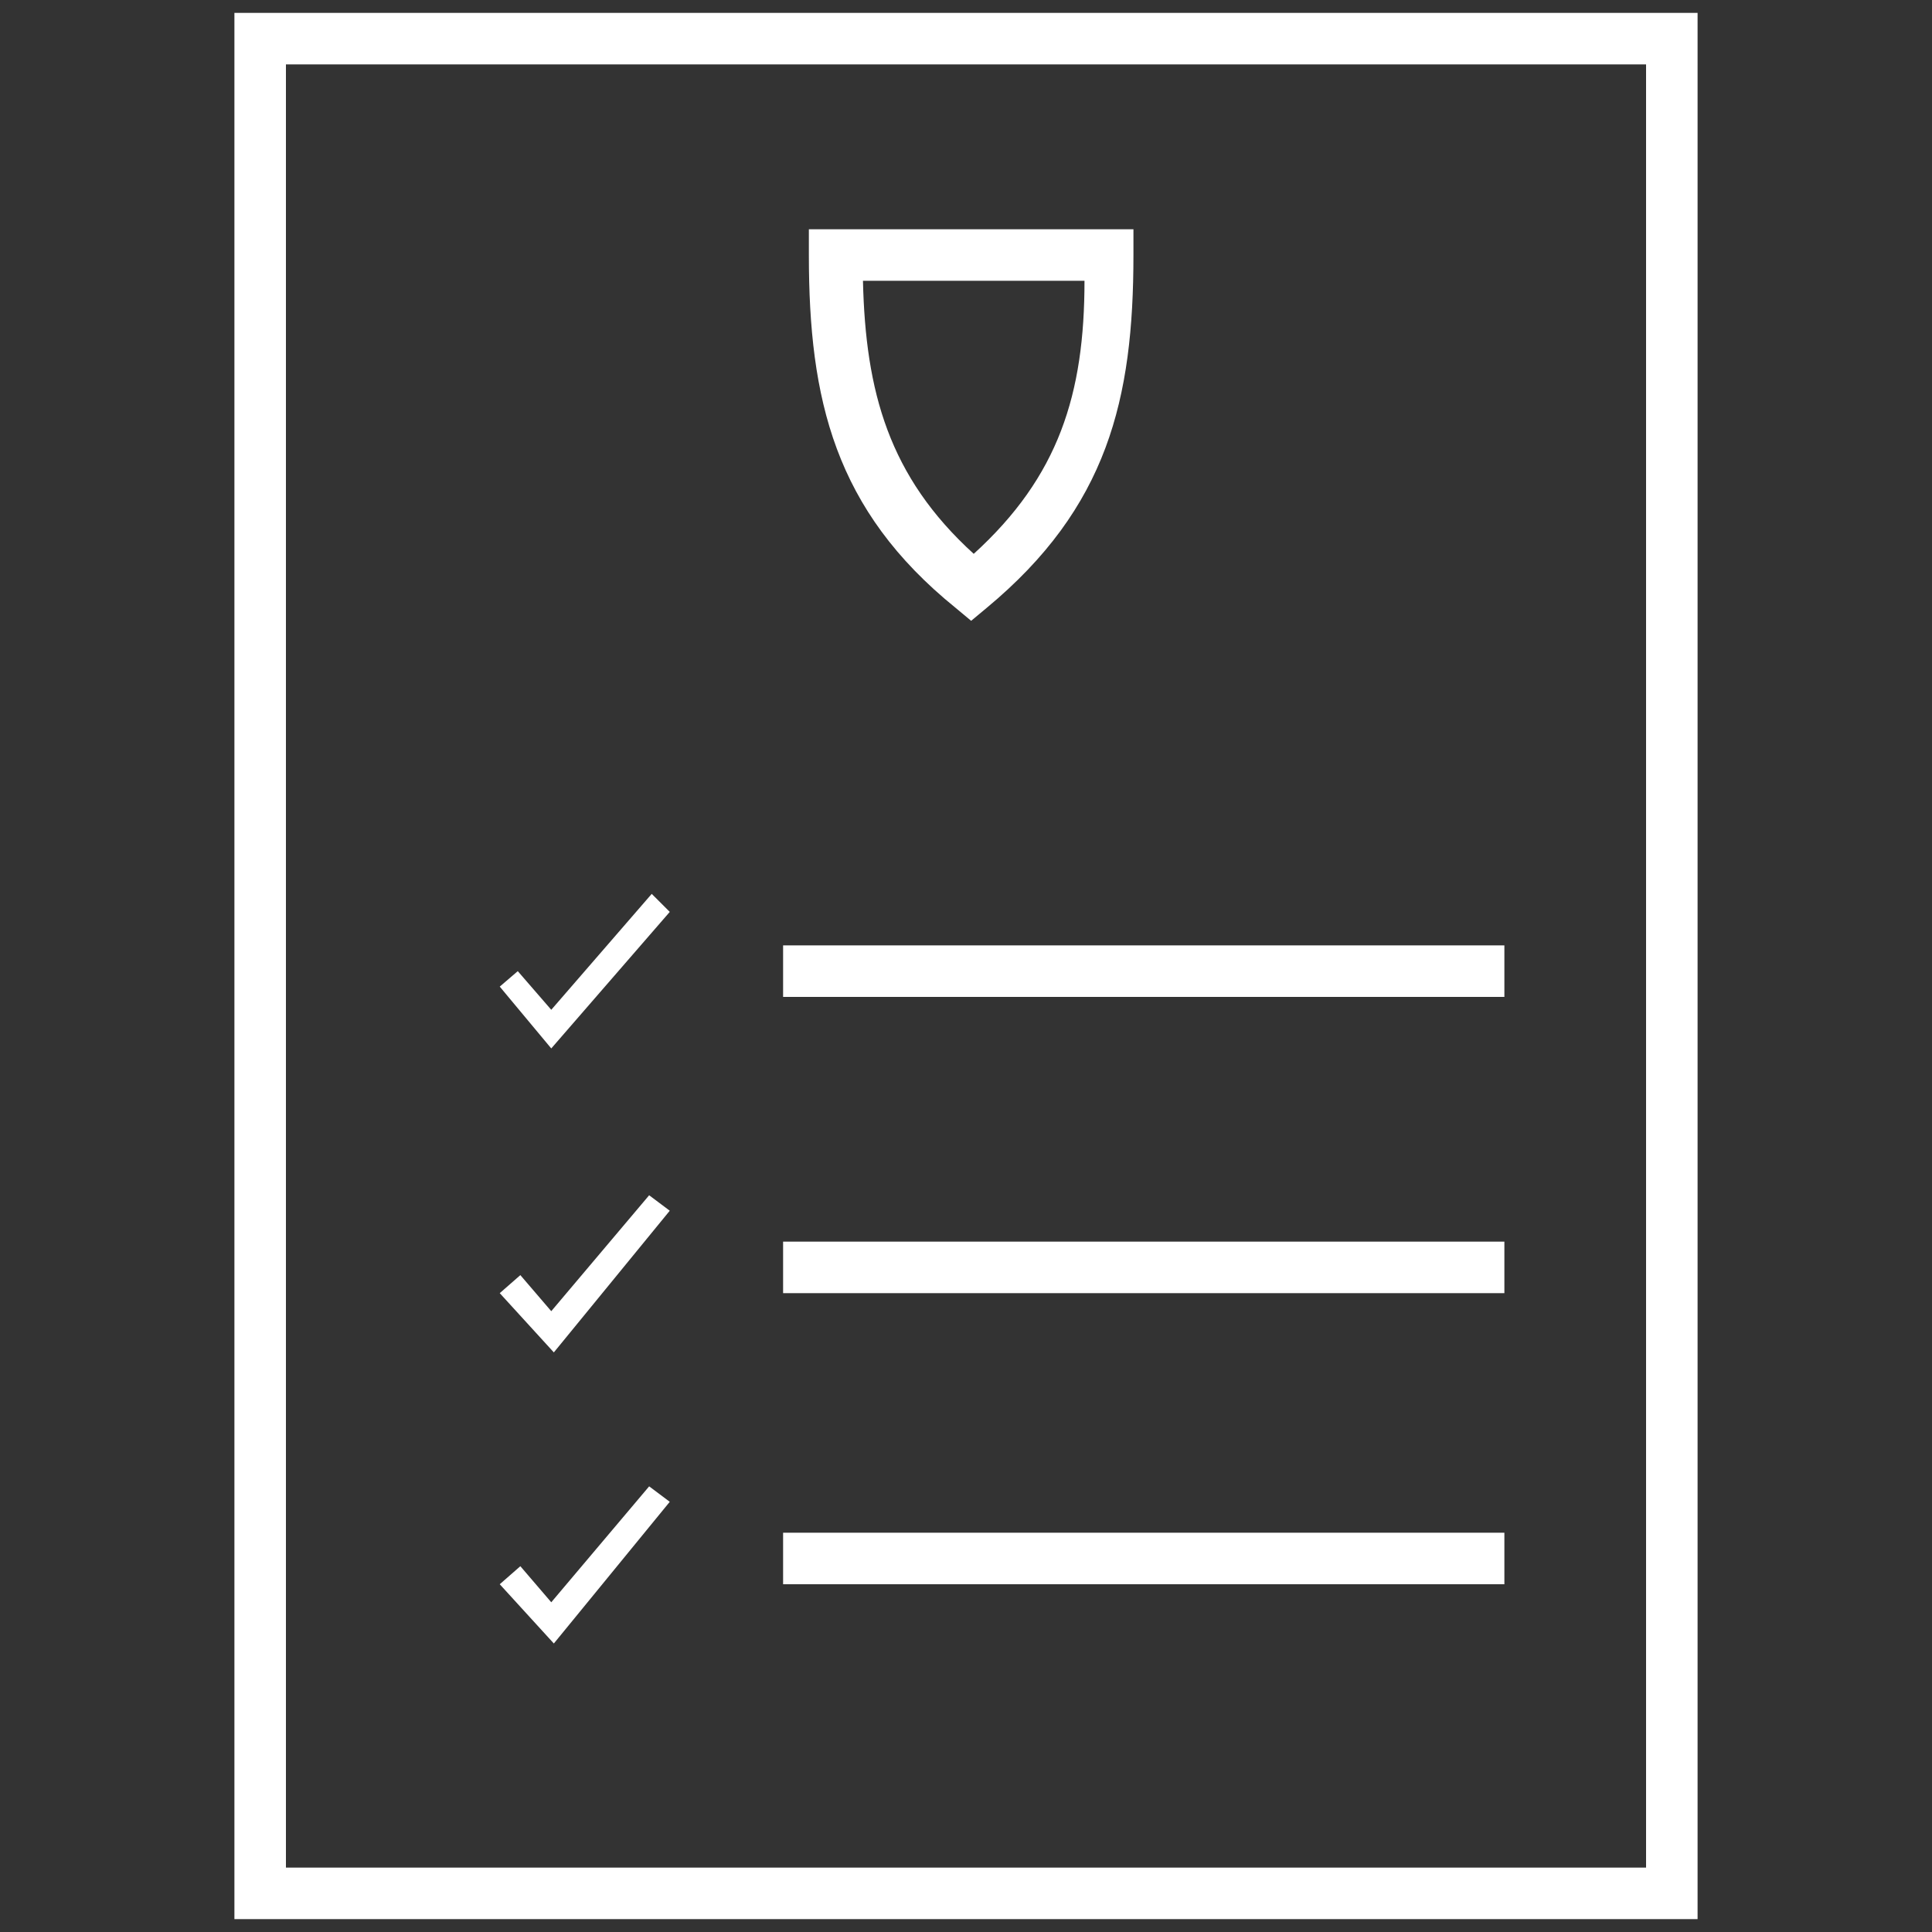
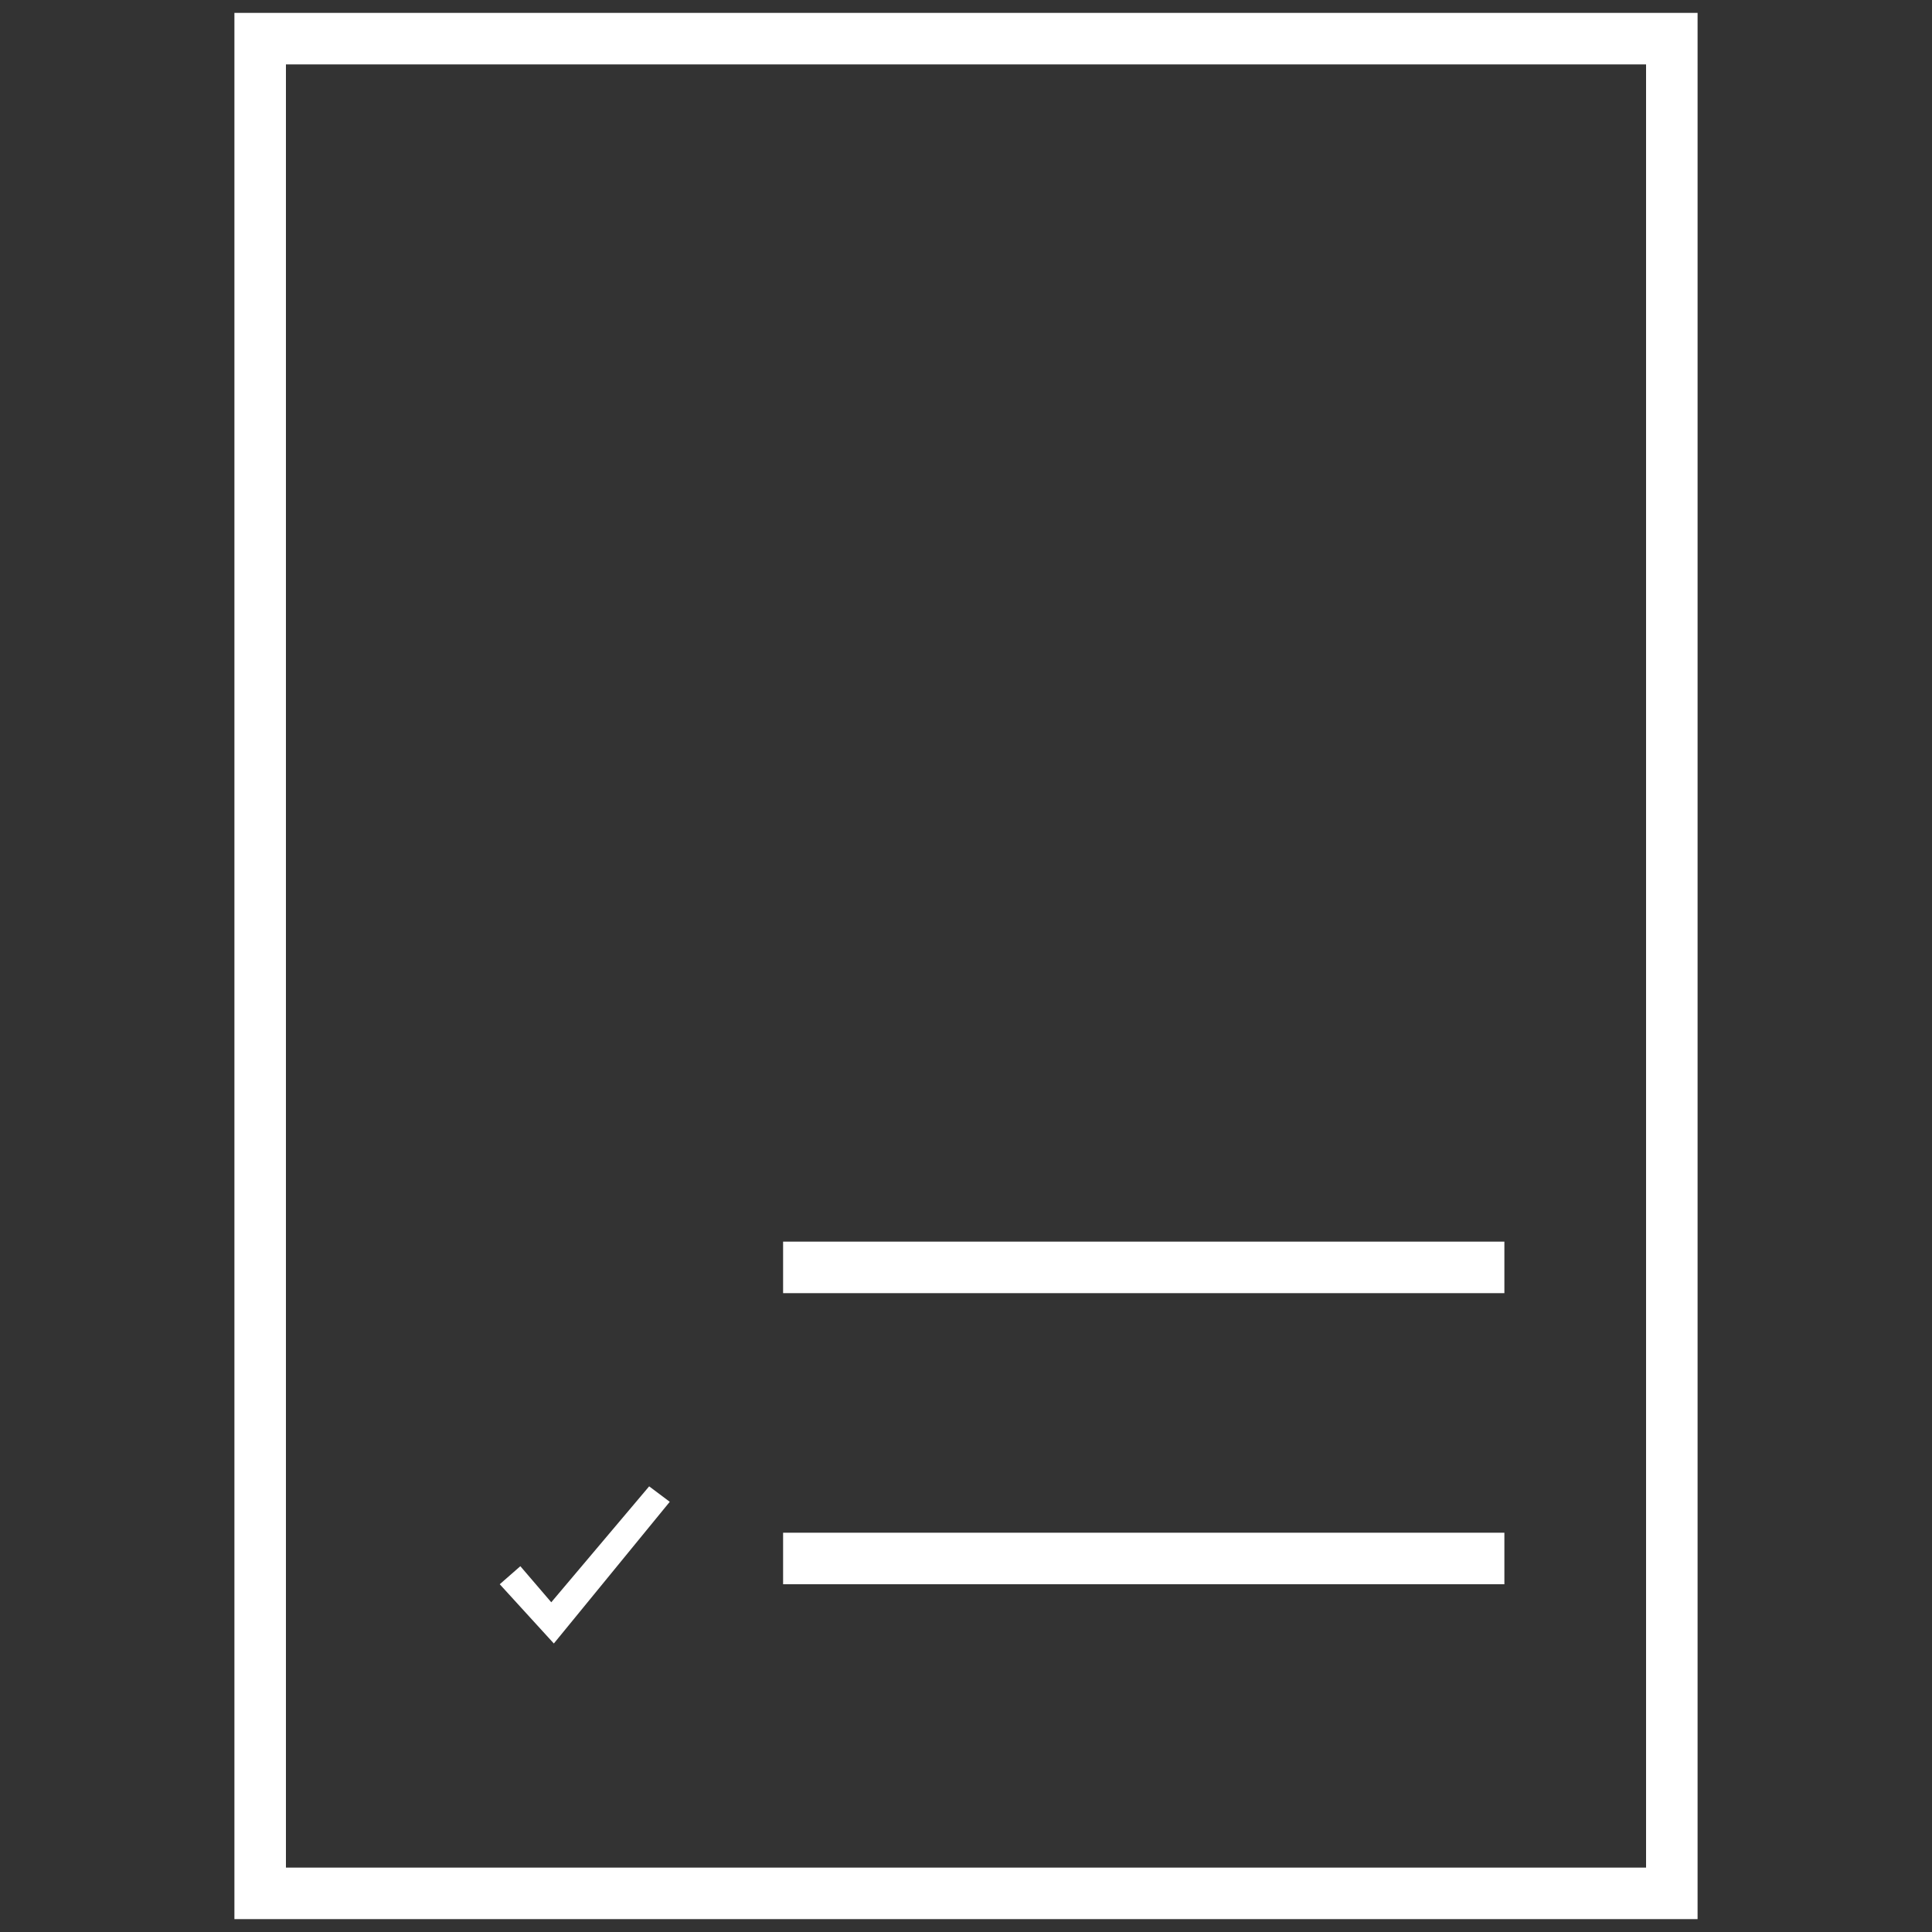
<svg xmlns="http://www.w3.org/2000/svg" width="75" height="75" version="1.1" viewBox="0 0 75 75">
  <rect x="0" y="0" width="75" height="75" fill="#333333" stroke="none" />
  <defs>
    <style>
      .cls-1 {
        fill: #fff;
      }
    </style>
  </defs>
  <g>
    <g id="Layer_1">
-       <rect class="cls-1" x="30.4" y="36.7" width="28" height="2" />
      <rect class="cls-1" x="30.4" y="48.2" width="28" height="2" />
      <rect class="cls-1" x="30.4" y="59.5" width="28" height="2" />
-       <path class="cls-1" d="M9.1.5v74h56.8V.5H9.1ZM63.9,72.5H11.1V2.5h52.8v70Z" />
-       <path class="cls-1" d="M37.1,23.6l.6.5.6-.5c4.7-3.9,5.7-8.1,5.7-13.7v-1h-12.6v1c0,5.6,1,9.9,5.7,13.7ZM42.1,10.9c0,4.4-1,7.6-4.3,10.6-3.3-3-4.2-6.3-4.3-10.6,0,0,8.6,0,8.6,0Z" />
-       <polygon class="cls-1" points="26 35.4 25.3 34.7 21.4 39.2 20.1 37.7 19.4 38.3 21.4 40.7 26 35.4" />
-       <polygon class="cls-1" points="21.4 50.9 20.2 49.5 19.4 50.2 21.5 52.5 26 47 25.2 46.4 21.4 50.9" />
+       <path class="cls-1" d="M9.1.5v74h56.8V.5ZM63.9,72.5H11.1V2.5h52.8v70Z" />
      <polygon class="cls-1" points="21.4 62.2 20.2 60.8 19.4 61.5 21.5 63.8 26 58.3 25.2 57.7 21.4 62.2" />
    </g>
  </g>
</svg>